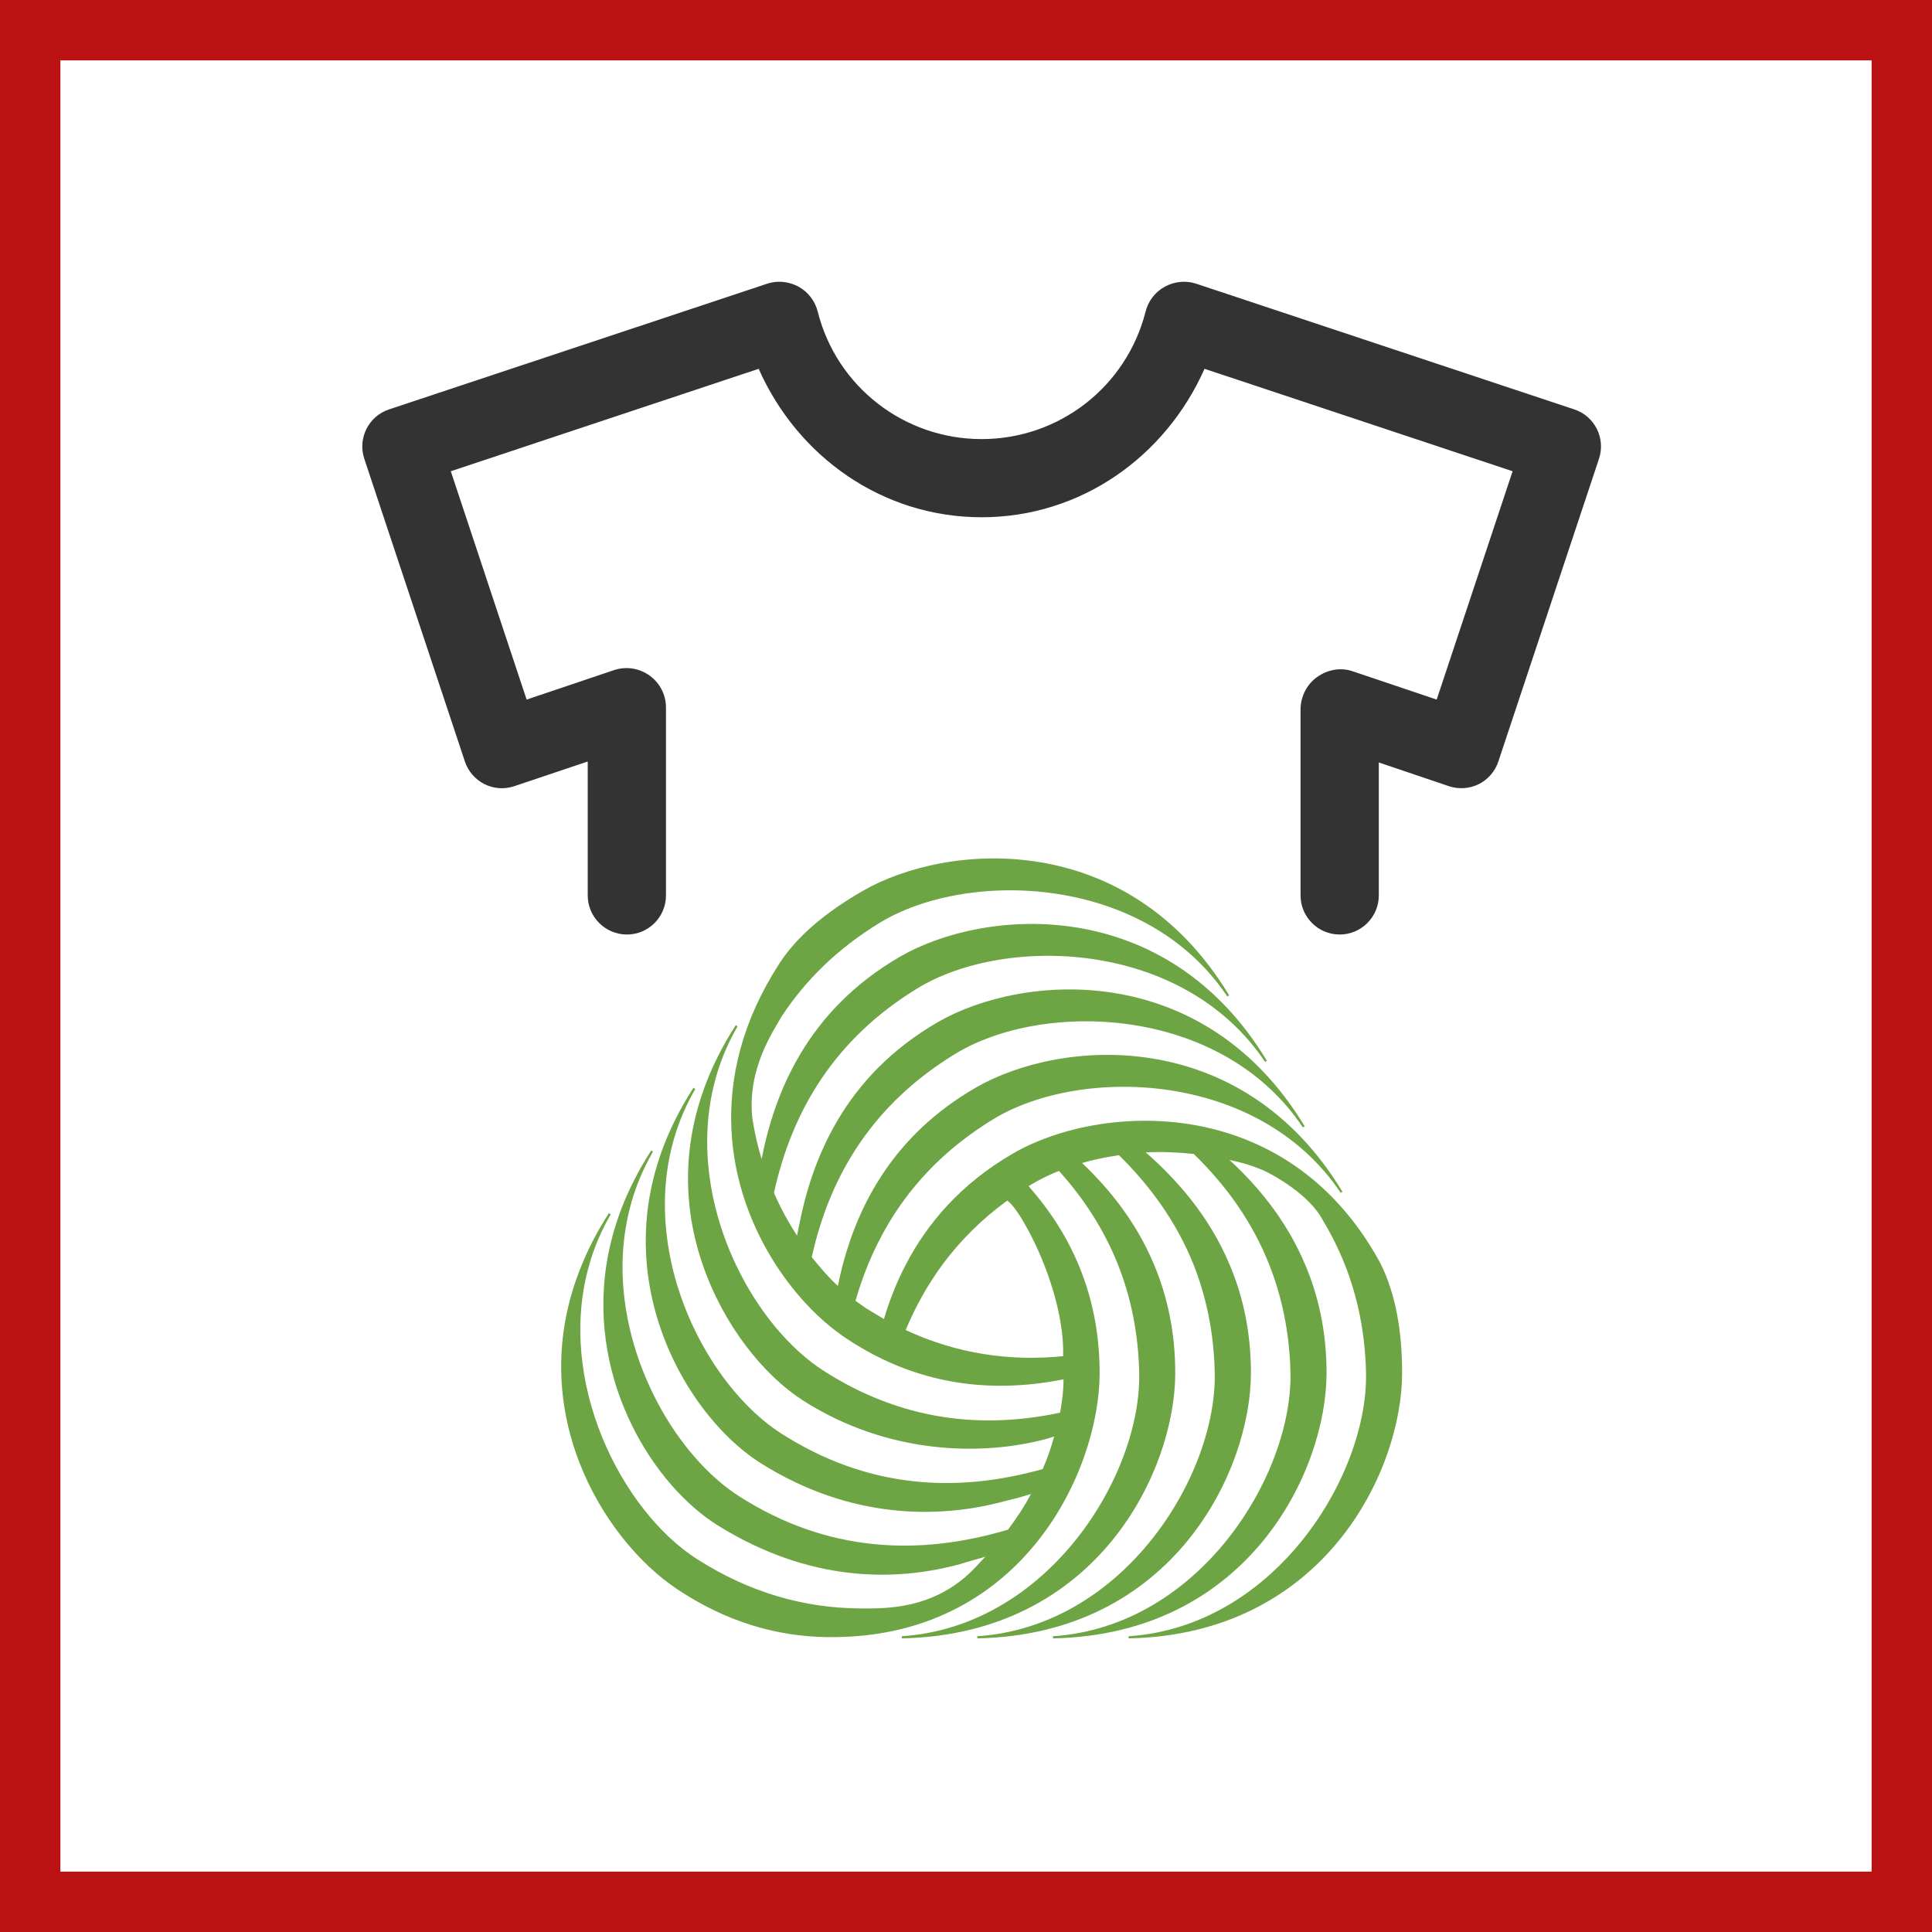
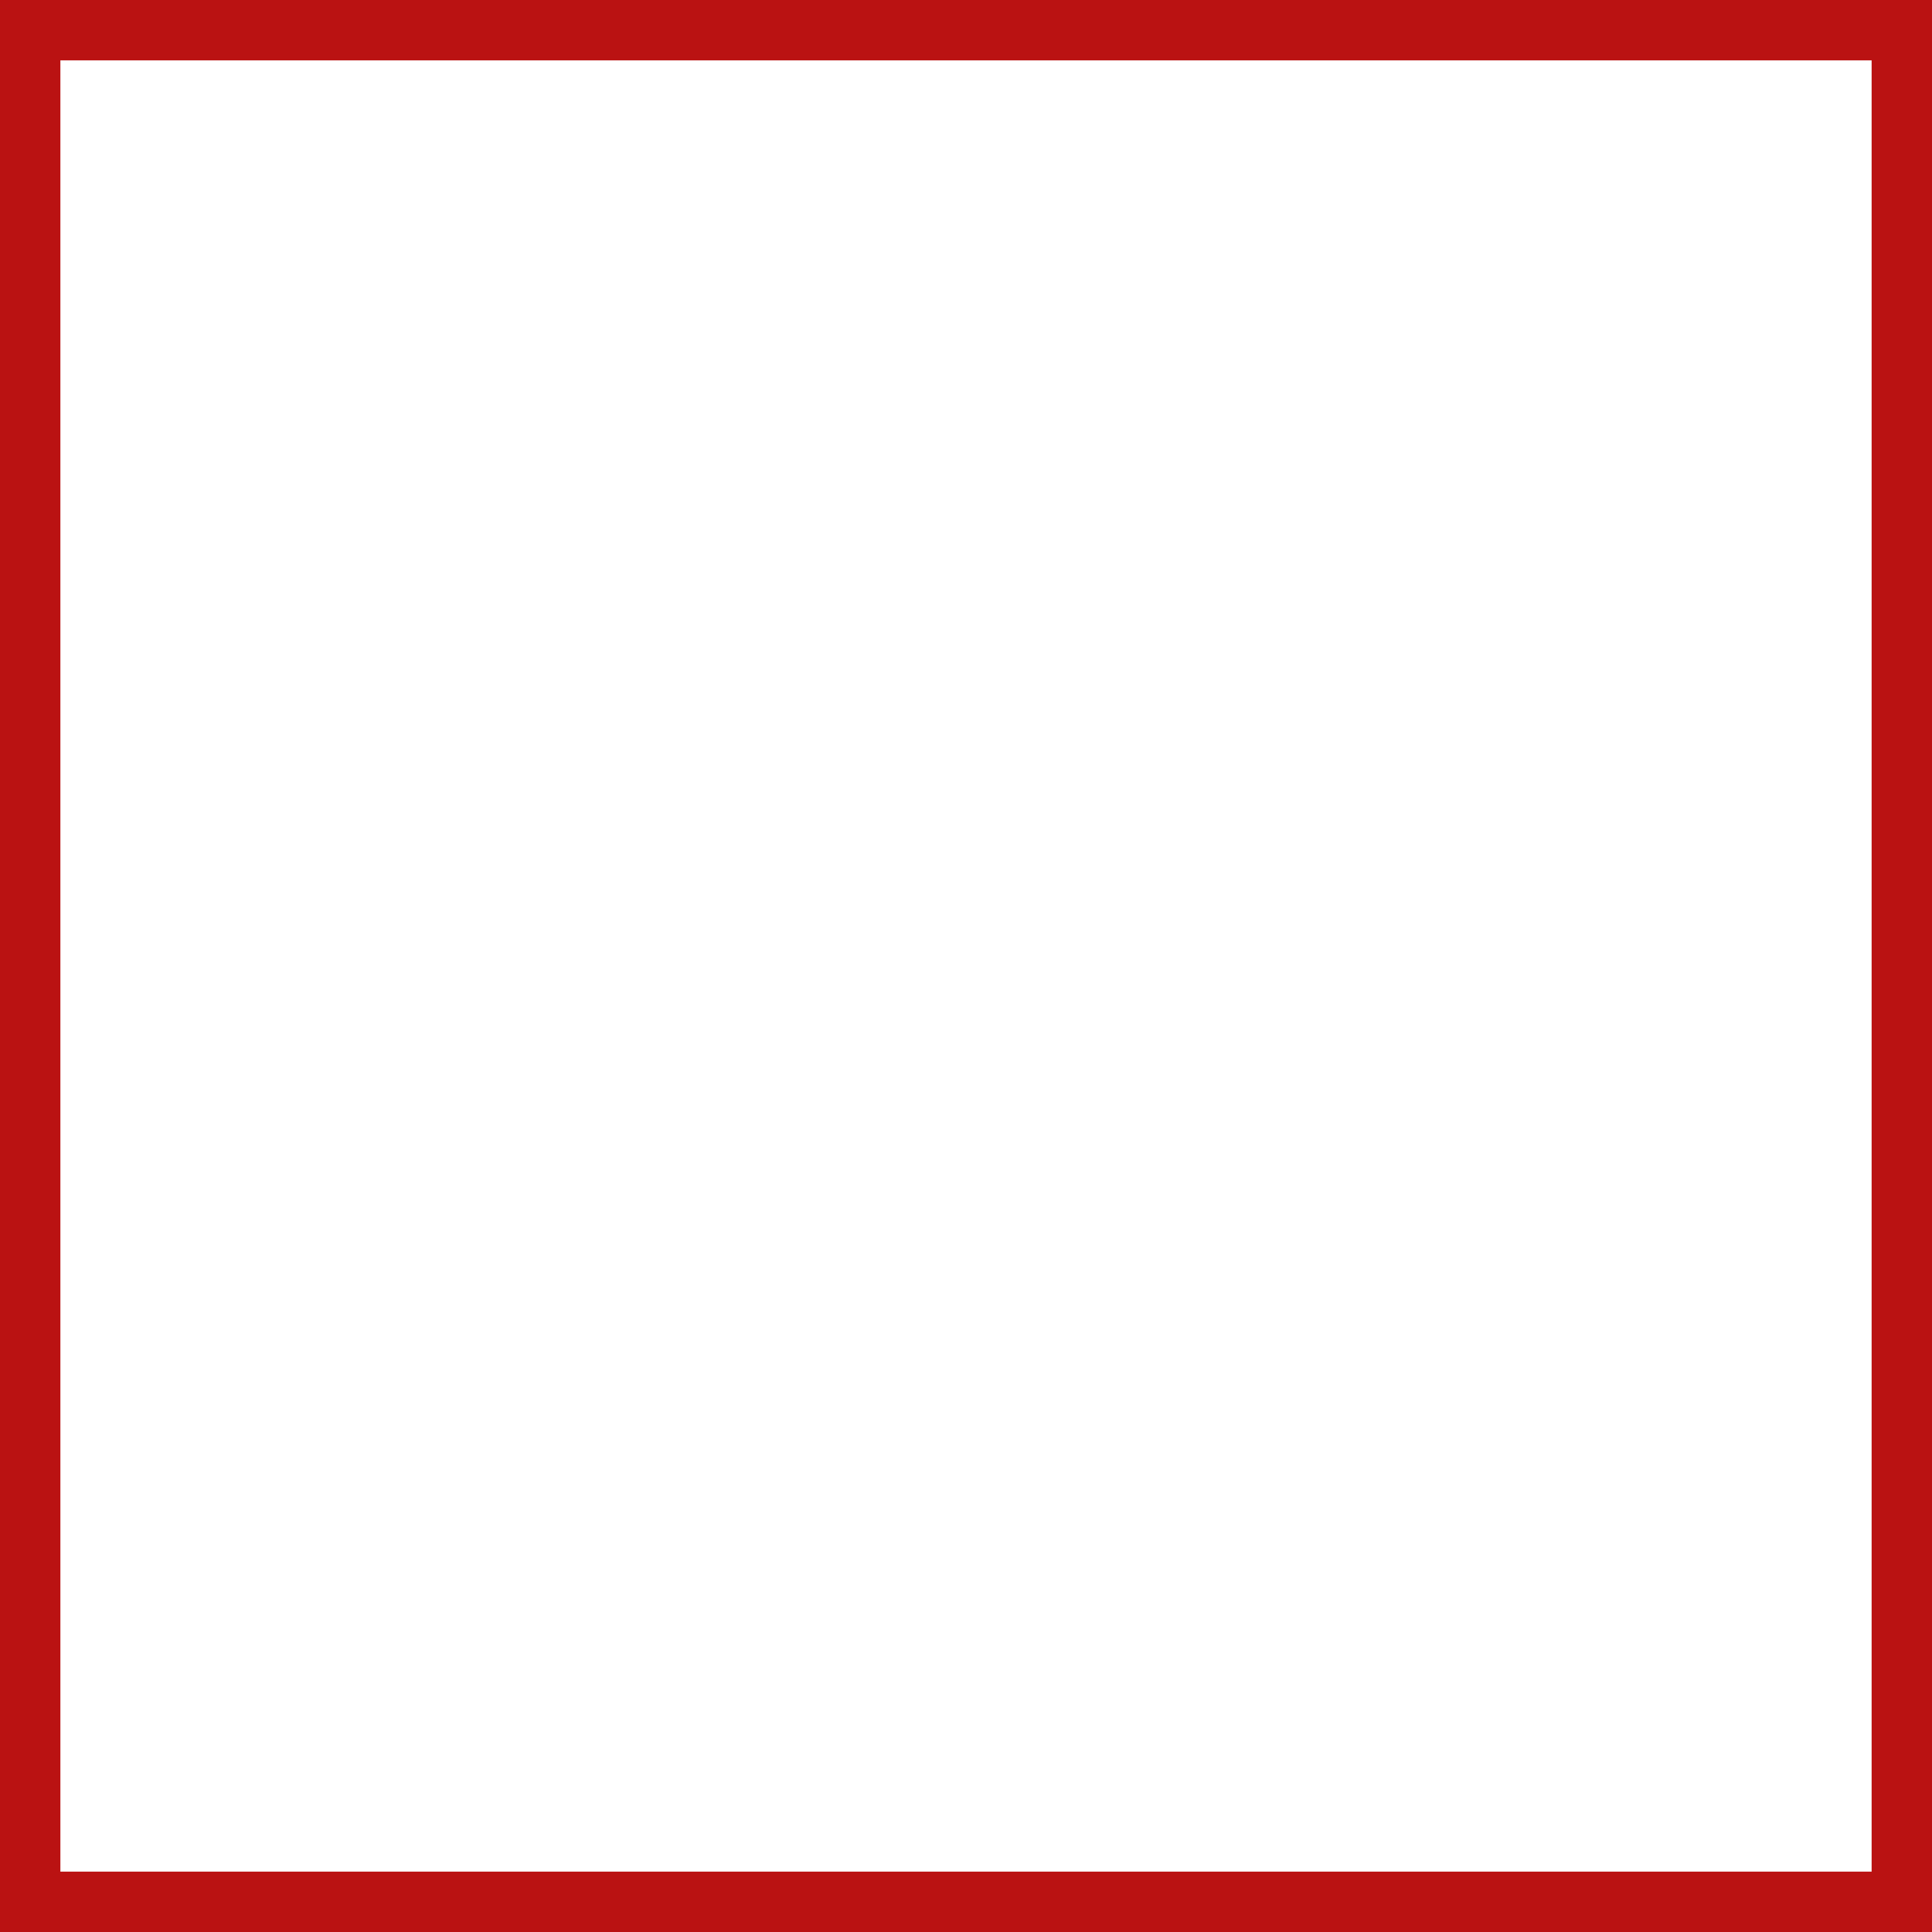
<svg xmlns="http://www.w3.org/2000/svg" width="48" height="48" viewBox="0 0 48 48" fill="none">
  <rect x="0" y="0" width="48" height="48" fill="#808080" stroke="none" />
  <path d="M0.5 0.5H47.5V47.5H0.5V0.5Z" stroke-width="2" fill="white" stroke="#BA1212" />
-   <path fill-rule="evenodd" clip-rule="evenodd" d="M21.426 22.139C23.533 20.923 28.026 20.573 30.539 24.731L30.49 24.754C28.449 21.709 24.025 21.603 21.856 22.927C20.804 23.569 20.009 24.355 19.422 25.25C19.209 25.624 18.556 26.565 18.693 27.791C18.746 28.132 18.822 28.467 18.922 28.795C19.24 27.167 20.041 25.111 22.365 23.766C24.472 22.551 28.966 22.2 31.477 26.358L31.43 26.381C29.387 23.336 24.964 23.23 22.795 24.554C20.758 25.797 19.682 27.571 19.229 29.637C19.399 30.025 19.583 30.361 19.802 30.699L19.848 30.47C20.165 28.835 20.953 26.751 23.303 25.393C25.411 24.179 29.904 23.827 32.416 27.985L32.367 28.006C30.328 24.964 25.904 24.857 23.735 26.182C21.706 27.417 20.623 29.177 20.168 31.231L20.178 31.245L20.324 31.423C20.482 31.613 20.645 31.79 20.816 31.949C20.851 31.778 20.891 31.603 20.937 31.423C21.338 29.92 22.201 28.2 24.244 27.021C26.351 25.804 30.843 25.453 33.354 29.612L33.309 29.635C31.267 26.59 26.842 26.484 24.673 27.809C23.142 28.744 22.155 29.986 21.564 31.423C21.446 31.713 21.342 32.014 21.254 32.319L21.517 32.503L21.961 32.771C22.092 32.33 22.267 31.874 22.502 31.423C23.031 30.407 23.859 29.413 25.182 28.65C27.292 27.431 31.953 27.085 34.29 31.374L34.314 31.423C34.677 32.169 34.835 33.078 34.835 34.11C34.835 36.544 32.891 40.611 28.038 40.705L28.042 40.652C31.696 40.406 34.002 36.628 33.938 34.088C33.914 33.11 33.73 32.223 33.414 31.423C33.261 31.039 33.082 30.677 32.873 30.331C32.533 29.667 31.601 29.173 31.378 29.072C31.041 28.936 30.895 28.896 30.545 28.817C31.247 29.464 31.962 30.313 32.428 31.423C32.752 32.187 32.958 33.076 32.958 34.11C32.958 36.544 31.014 40.611 26.159 40.705L26.163 40.652C29.819 40.406 32.123 36.628 32.061 34.088C32.037 33.108 31.851 32.223 31.535 31.423C31.119 30.369 30.472 29.46 29.658 28.669C29.255 28.627 28.859 28.611 28.466 28.63C29.23 29.301 30.041 30.205 30.551 31.423C30.875 32.187 31.079 33.078 31.079 34.11C31.079 36.544 29.135 40.611 24.279 40.705L24.282 40.652C27.942 40.406 30.246 36.628 30.179 34.088C30.158 33.11 29.971 32.225 29.655 31.423C29.239 30.383 28.599 29.485 27.8 28.7C27.484 28.747 27.174 28.81 26.884 28.894C27.555 29.532 28.23 30.359 28.674 31.423C28.994 32.187 29.199 33.078 29.199 34.11C29.199 36.544 27.258 40.611 22.4 40.705L22.407 40.652C26.061 40.406 28.369 36.628 28.303 34.088C28.279 33.11 28.095 32.223 27.777 31.423C27.431 30.551 26.929 29.778 26.309 29.091C26.056 29.191 25.826 29.307 25.612 29.434L25.556 29.471C26.032 30.009 26.474 30.654 26.796 31.423C27.117 32.19 27.32 33.078 27.32 34.11C27.32 36.544 25.381 40.759 20.521 40.673C19.362 40.654 18.085 40.333 16.797 39.464C14.993 38.248 12.974 35.011 14.455 31.423C14.628 31 14.851 30.57 15.13 30.138L15.172 30.173C14.937 30.577 14.76 30.997 14.64 31.423C13.808 34.328 15.449 37.54 17.316 38.734C18.633 39.576 19.983 39.946 21.334 39.961C21.878 39.959 23.211 40.043 24.249 38.923L24.48 38.676C24.256 38.746 24.023 38.802 23.849 38.861C22.243 39.297 20.128 39.318 17.847 37.907C16.269 36.932 14.614 34.364 15.066 31.423C15.208 30.509 15.554 29.551 16.181 28.581L16.221 28.616C15.703 29.509 15.477 30.472 15.466 31.423C15.446 33.845 16.83 36.194 18.366 37.176C20.546 38.569 22.823 38.667 25.045 38.003C25.271 37.694 25.441 37.447 25.612 37.119C25.395 37.187 25.131 37.257 24.946 37.3C23.34 37.735 21.13 37.758 18.897 36.35C17.615 35.539 16.278 33.671 16.07 31.423C15.945 30.067 16.239 28.56 17.23 27.024L17.274 27.057C16.466 28.448 16.369 30 16.69 31.423C17.106 33.244 18.213 34.85 19.417 35.619C21.54 36.976 23.74 37.107 25.906 36.498C26.032 36.205 26.109 35.983 26.189 35.689L25.997 35.749C24.39 36.182 22.048 36.138 19.948 34.793C18.981 34.172 17.985 32.945 17.459 31.423C16.87 29.721 16.891 27.622 18.282 25.467L18.324 25.5C17.208 27.423 17.447 29.656 18.284 31.423C18.83 32.573 19.627 33.522 20.468 34.06C22.387 35.289 24.373 35.516 26.338 35.097C26.39 34.814 26.422 34.536 26.424 34.27C24.899 34.572 22.952 34.551 21 33.235C20.4 32.832 19.782 32.208 19.275 31.423C18.074 29.565 17.506 26.809 19.361 23.941C19.813 23.242 20.532 22.658 21.426 22.139ZM25.023 29.829C24.379 30.299 23.847 30.834 23.412 31.423C23.041 31.93 22.739 32.47 22.502 33.045C23.793 33.644 25.105 33.824 26.413 33.694C26.433 32.95 26.216 32.122 25.943 31.423C25.614 30.593 25.212 29.943 25.023 29.829Z" fill="#6DA544" />
-   <path fill-rule="evenodd" clip-rule="evenodd" d="M28.941 7.122C29.176 6.993 29.462 6.963 29.717 7.048L39.114 10.172C39.623 10.341 39.895 10.89 39.726 11.399L37.226 18.919C37.146 19.162 36.971 19.366 36.739 19.482C36.51 19.595 36.241 19.615 35.996 19.532C35.996 19.532 35.312 19.301 34.574 19.051L34.256 18.943V22.247C34.256 22.783 33.818 23.218 33.284 23.218C32.748 23.218 32.312 22.783 32.312 22.247V17.621C32.312 17.308 32.469 17 32.724 16.82C32.98 16.637 33.31 16.575 33.605 16.677C33.605 16.677 34.806 17.082 35.694 17.381C36.101 16.156 37.175 12.926 37.58 11.708C36.227 11.257 31.148 9.569 29.926 9.163C28.955 11.35 26.848 12.851 24.388 12.851C21.927 12.851 19.819 11.35 18.849 9.163C17.626 9.57 12.552 11.257 11.2 11.708C11.603 12.928 12.678 16.156 13.084 17.381C13.895 17.107 14.984 16.74 15.216 16.662L15.261 16.647C15.558 16.549 15.885 16.602 16.14 16.785C16.394 16.967 16.546 17.264 16.546 17.577V22.247C16.546 22.783 16.111 23.218 15.576 23.218C15.04 23.218 14.602 22.783 14.602 22.247V18.919C13.721 19.216 12.779 19.532 12.779 19.532C12.537 19.615 12.269 19.597 12.037 19.482C11.808 19.366 11.63 19.162 11.55 18.919L9.051 11.399C8.881 10.89 9.157 10.341 9.664 10.172L19.062 7.048C19.316 6.963 19.601 6.993 19.839 7.122C20.075 7.251 20.251 7.479 20.316 7.741C20.784 9.606 22.462 10.909 24.388 10.909C26.317 10.909 27.988 9.606 28.462 7.741C28.528 7.477 28.703 7.25 28.941 7.122Z" fill="#333333" />
</svg>